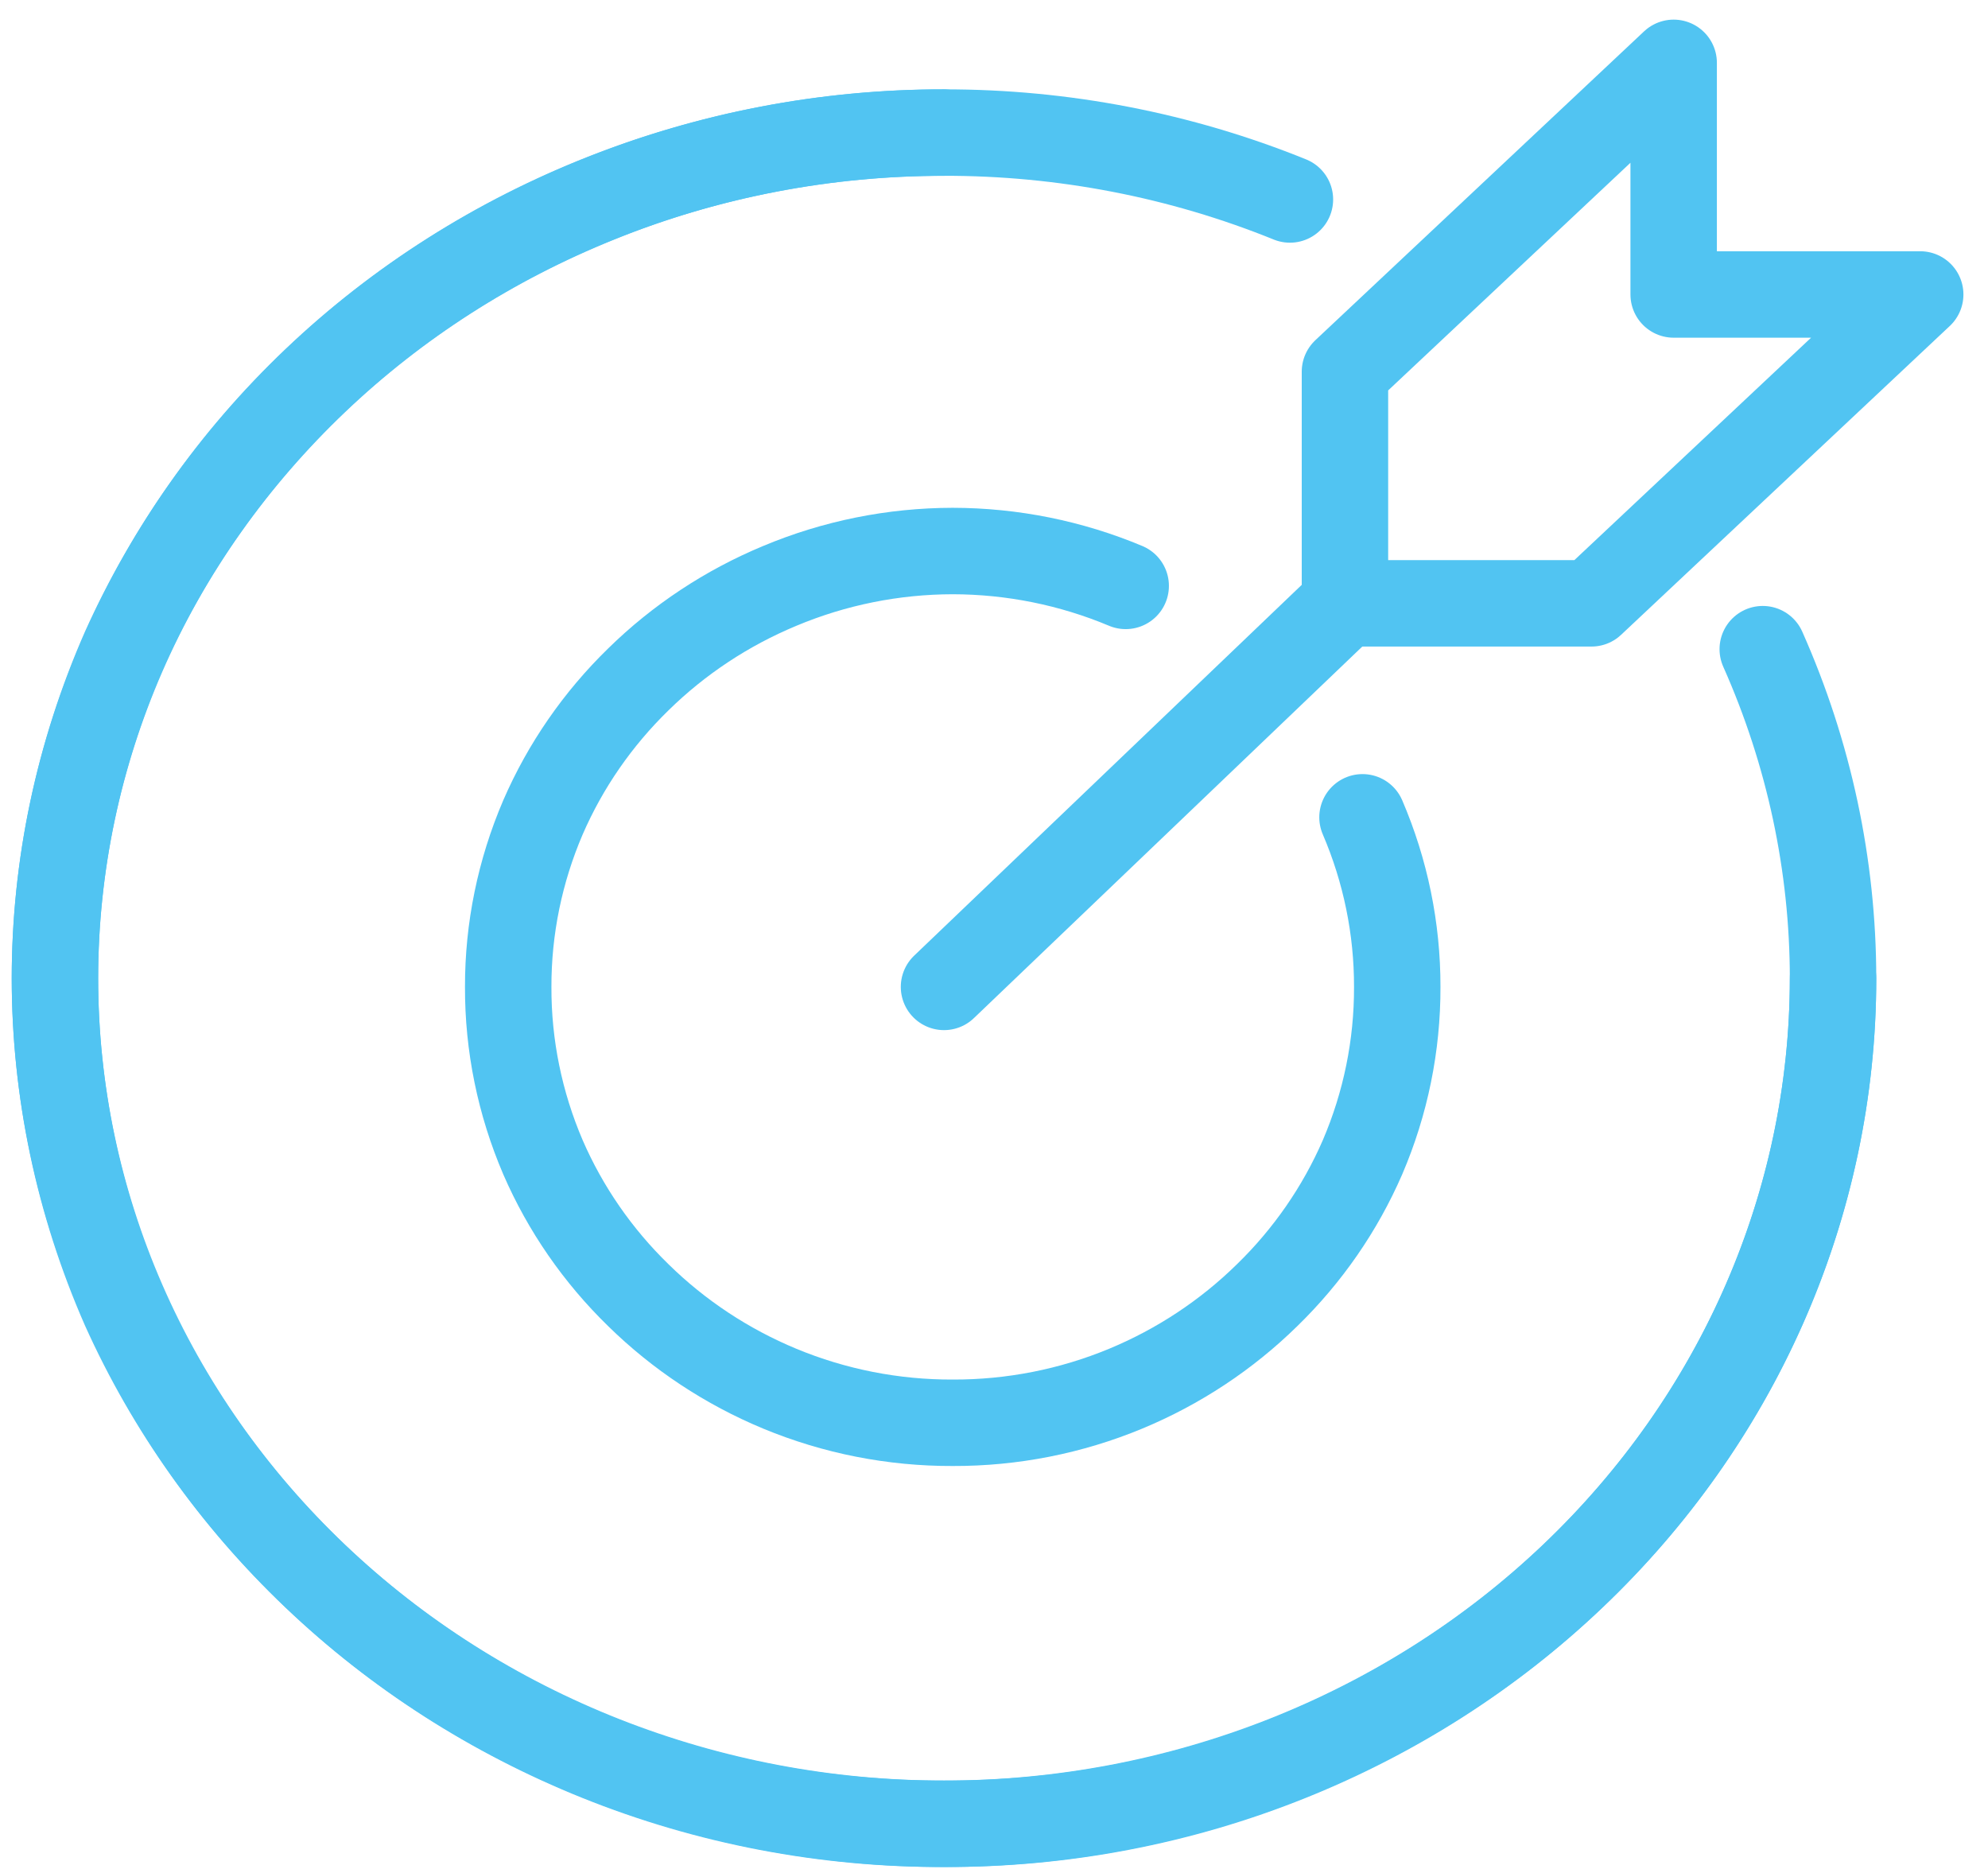
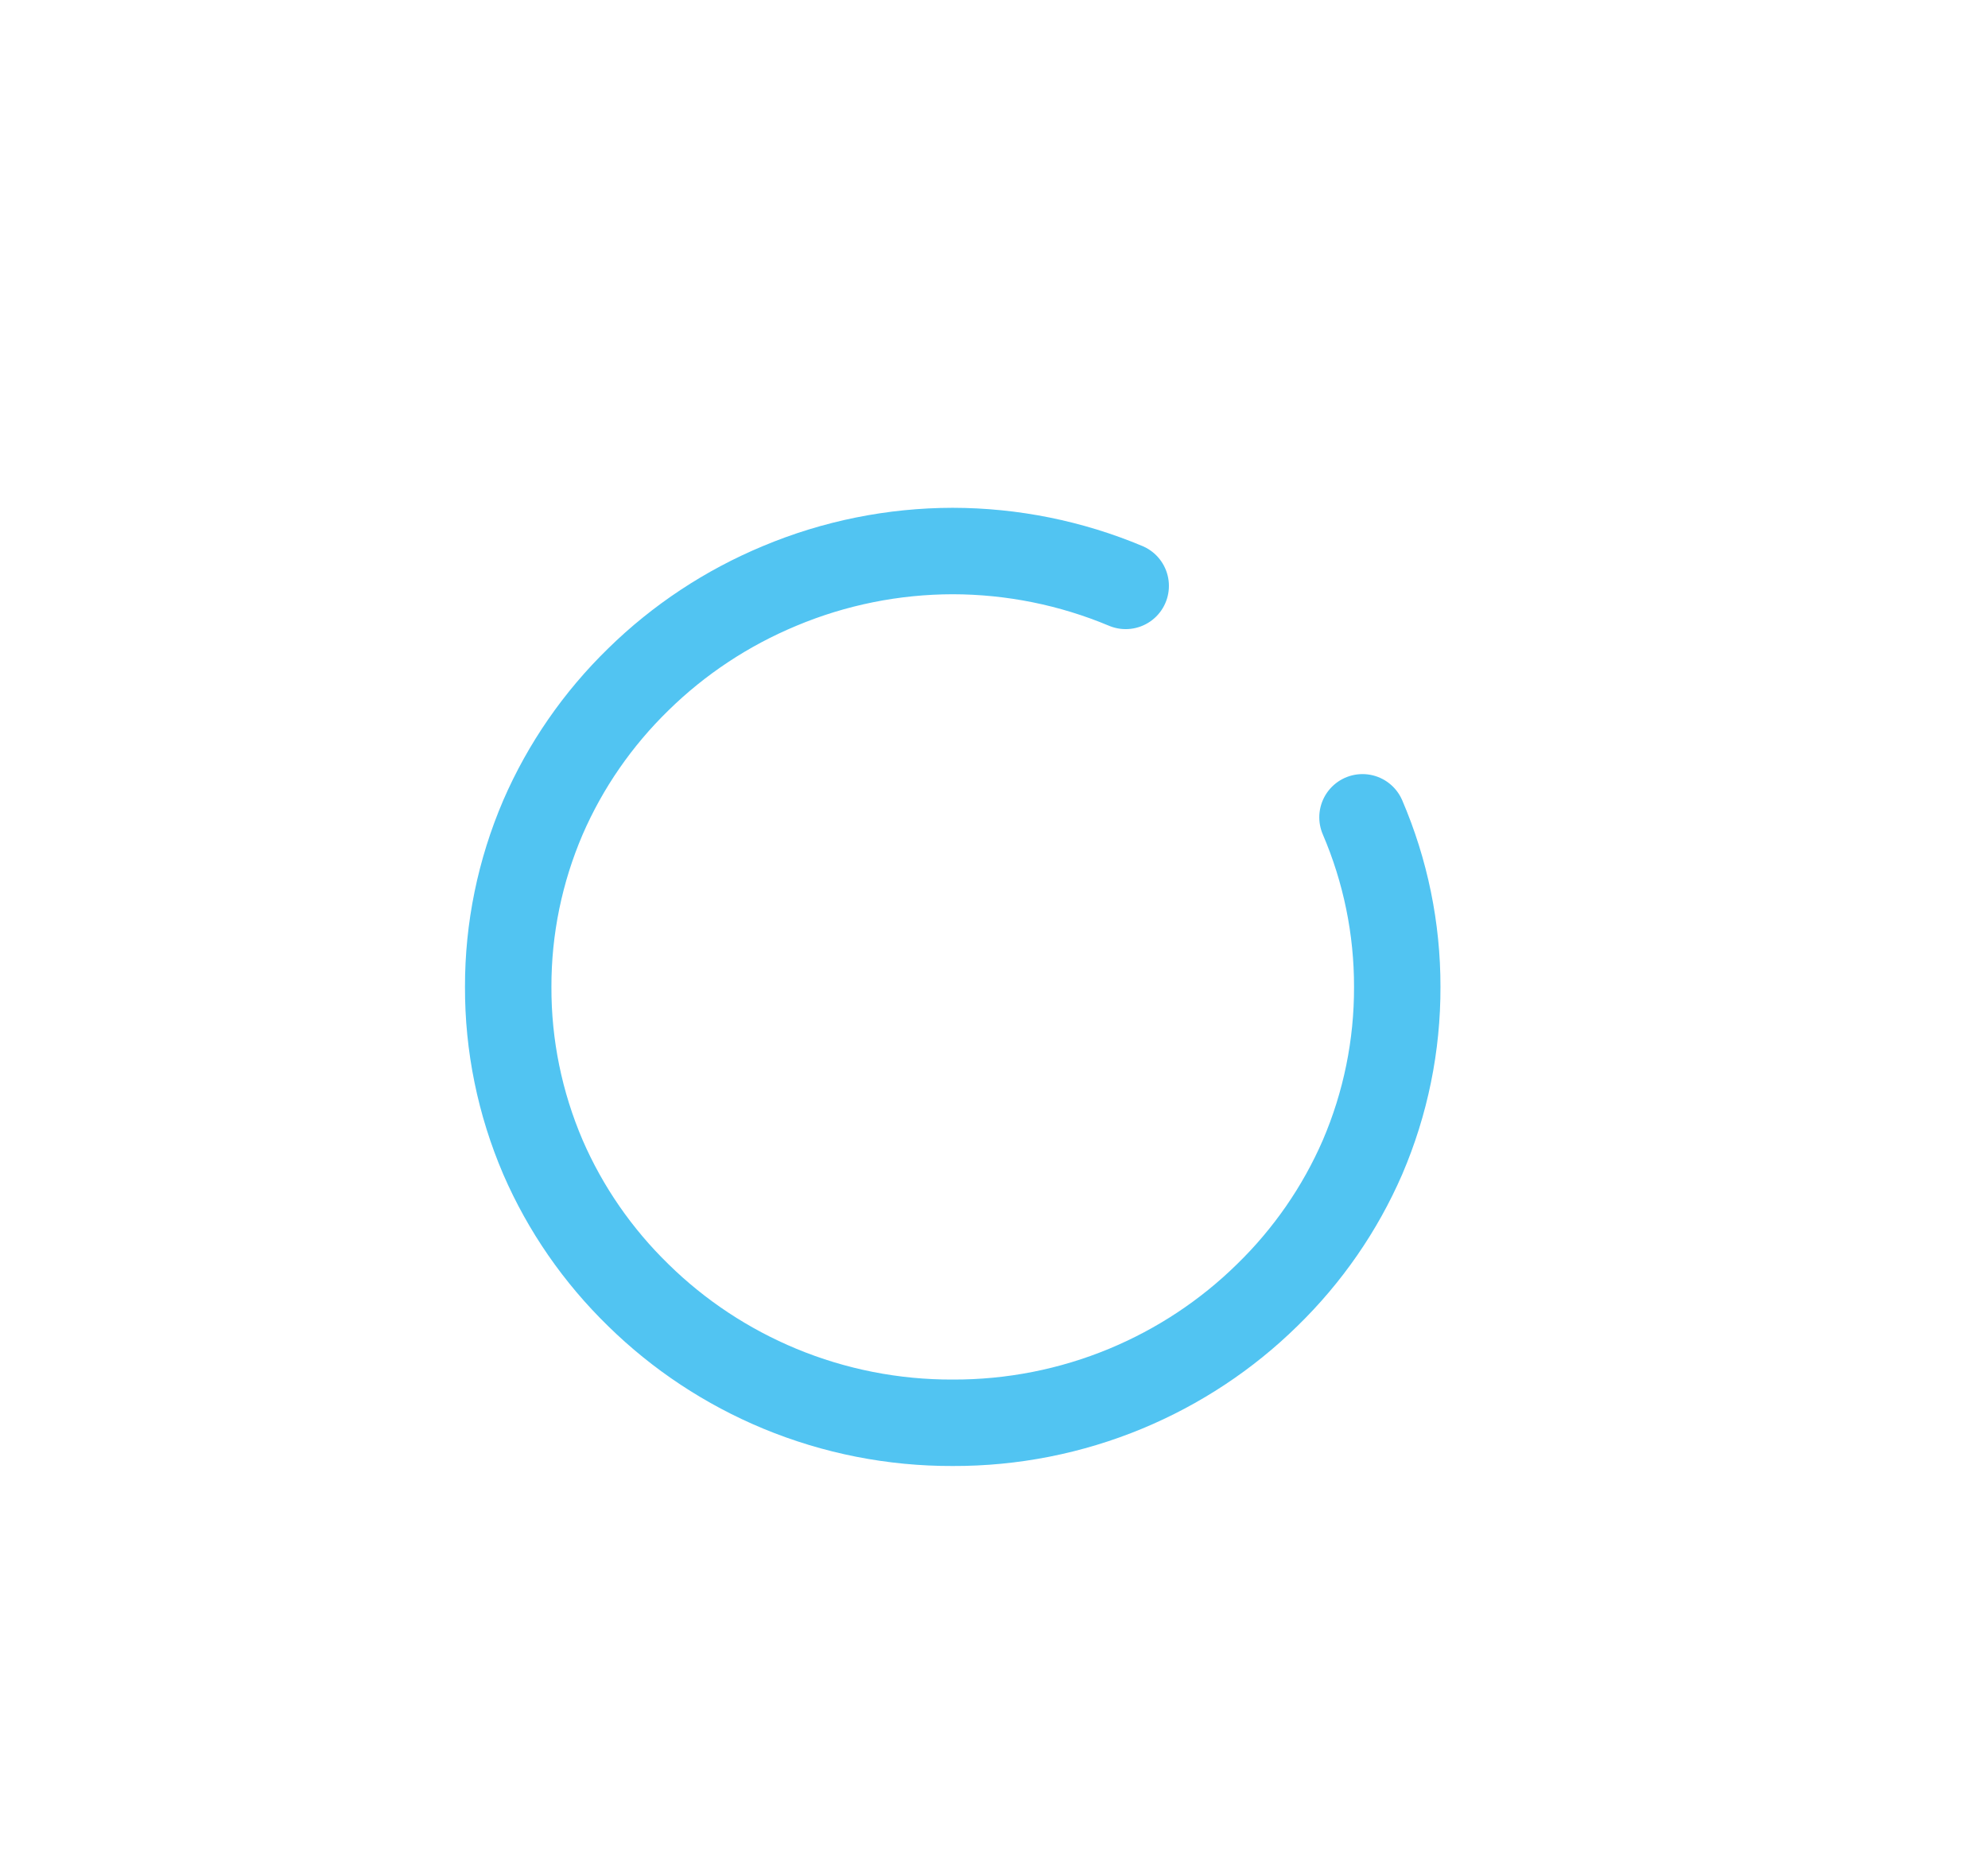
<svg xmlns="http://www.w3.org/2000/svg" width="69" height="65" viewBox="0 0 69 65" fill="none">
-   <path d="M32.765 34.248L46.681 20.937" stroke="#51C4F2" stroke-width="3" stroke-miterlimit="10" stroke-linecap="round" />
-   <path d="M66.647 10.219L55.238 20.937H46.681V12.899L58.09 2.181V10.219H66.647Z" stroke="#51C4F2" stroke-width="3" stroke-linecap="round" stroke-linejoin="round" />
-   <path d="M63.622 33.946C63.622 41.728 60.371 49.192 54.584 54.695C48.797 60.199 40.948 63.29 32.765 63.29C24.581 63.29 16.732 60.199 10.946 54.695C5.159 49.192 1.907 41.728 1.907 33.946C1.907 26.163 5.159 18.699 10.946 13.196C16.732 7.693 24.581 4.601 32.765 4.601" stroke="#51C4F2" stroke-width="3" stroke-linecap="round" stroke-linejoin="round" />
-   <path d="M61.182 22.528C62.789 26.14 63.619 30.023 63.622 33.946C63.623 37.877 62.793 41.769 61.182 45.39C59.635 48.868 57.396 52.029 54.589 54.7C51.775 57.382 48.44 59.52 44.771 60.996C40.973 62.525 36.889 63.305 32.765 63.29C28.641 63.305 24.557 62.525 20.759 60.996C17.09 59.52 13.755 57.382 10.941 54.7C8.132 52.025 5.885 48.865 4.32 45.39C2.728 41.764 1.908 37.874 1.907 33.946C1.91 30.025 2.731 26.145 4.32 22.528C5.885 19.053 8.132 15.893 10.941 13.218C13.755 10.536 17.09 8.398 20.759 6.922C24.555 5.384 28.639 4.594 32.765 4.601C36.891 4.594 40.975 5.384 44.771 6.922" stroke="#51C4F2" stroke-width="3" stroke-linecap="round" stroke-linejoin="round" />
  <path d="M47.29 28.363C48.09 30.226 48.499 32.227 48.496 34.248C48.502 36.278 48.093 38.289 47.29 40.161C46.512 41.951 45.388 43.576 43.98 44.946C42.572 46.328 40.905 47.43 39.071 48.191C37.172 48.979 35.129 49.381 33.067 49.374C31.005 49.381 28.964 48.979 27.064 48.191C25.23 47.43 23.563 46.328 22.155 44.946C20.747 43.576 19.623 41.951 18.846 40.161C18.043 38.289 17.632 36.278 17.639 34.248C17.635 32.227 18.046 30.226 18.846 28.363C19.623 26.573 20.747 24.948 22.155 23.577C23.563 22.196 25.23 21.094 27.064 20.332C28.962 19.536 31.003 19.125 33.067 19.122C35.131 19.125 37.173 19.536 39.071 20.332" stroke="#51C4F2" stroke-width="3" stroke-linecap="round" stroke-linejoin="round" />
</svg>